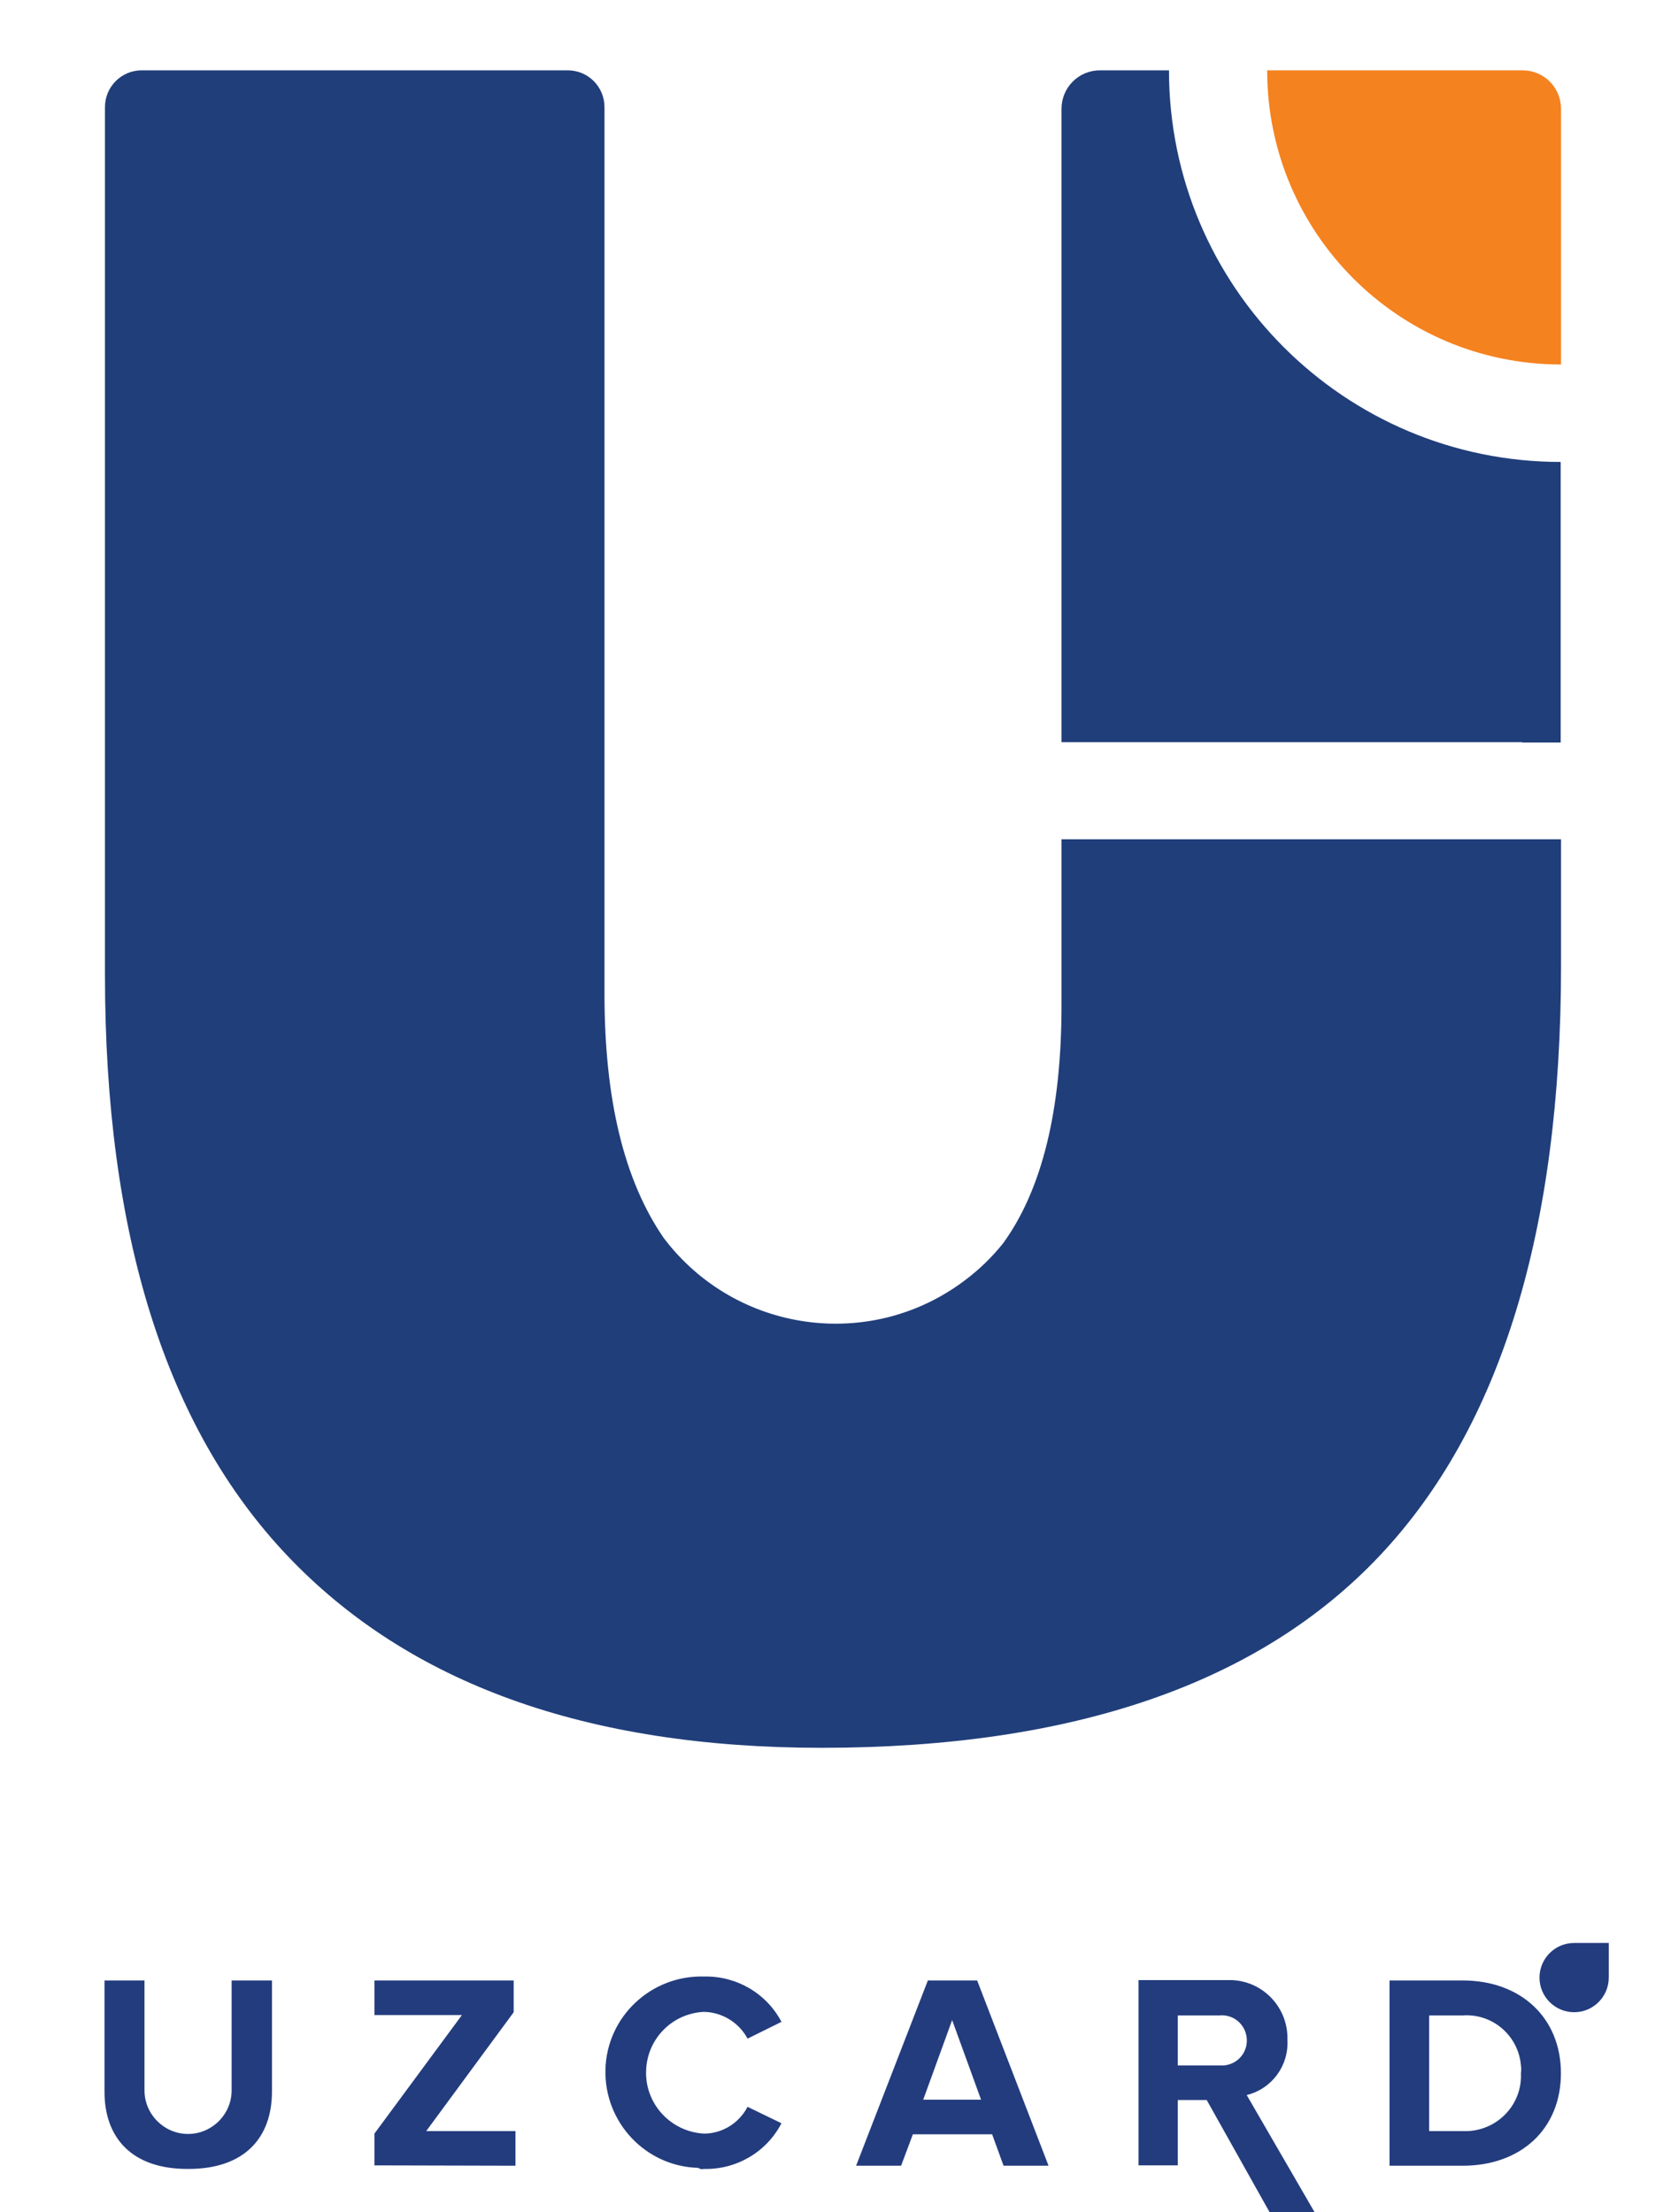
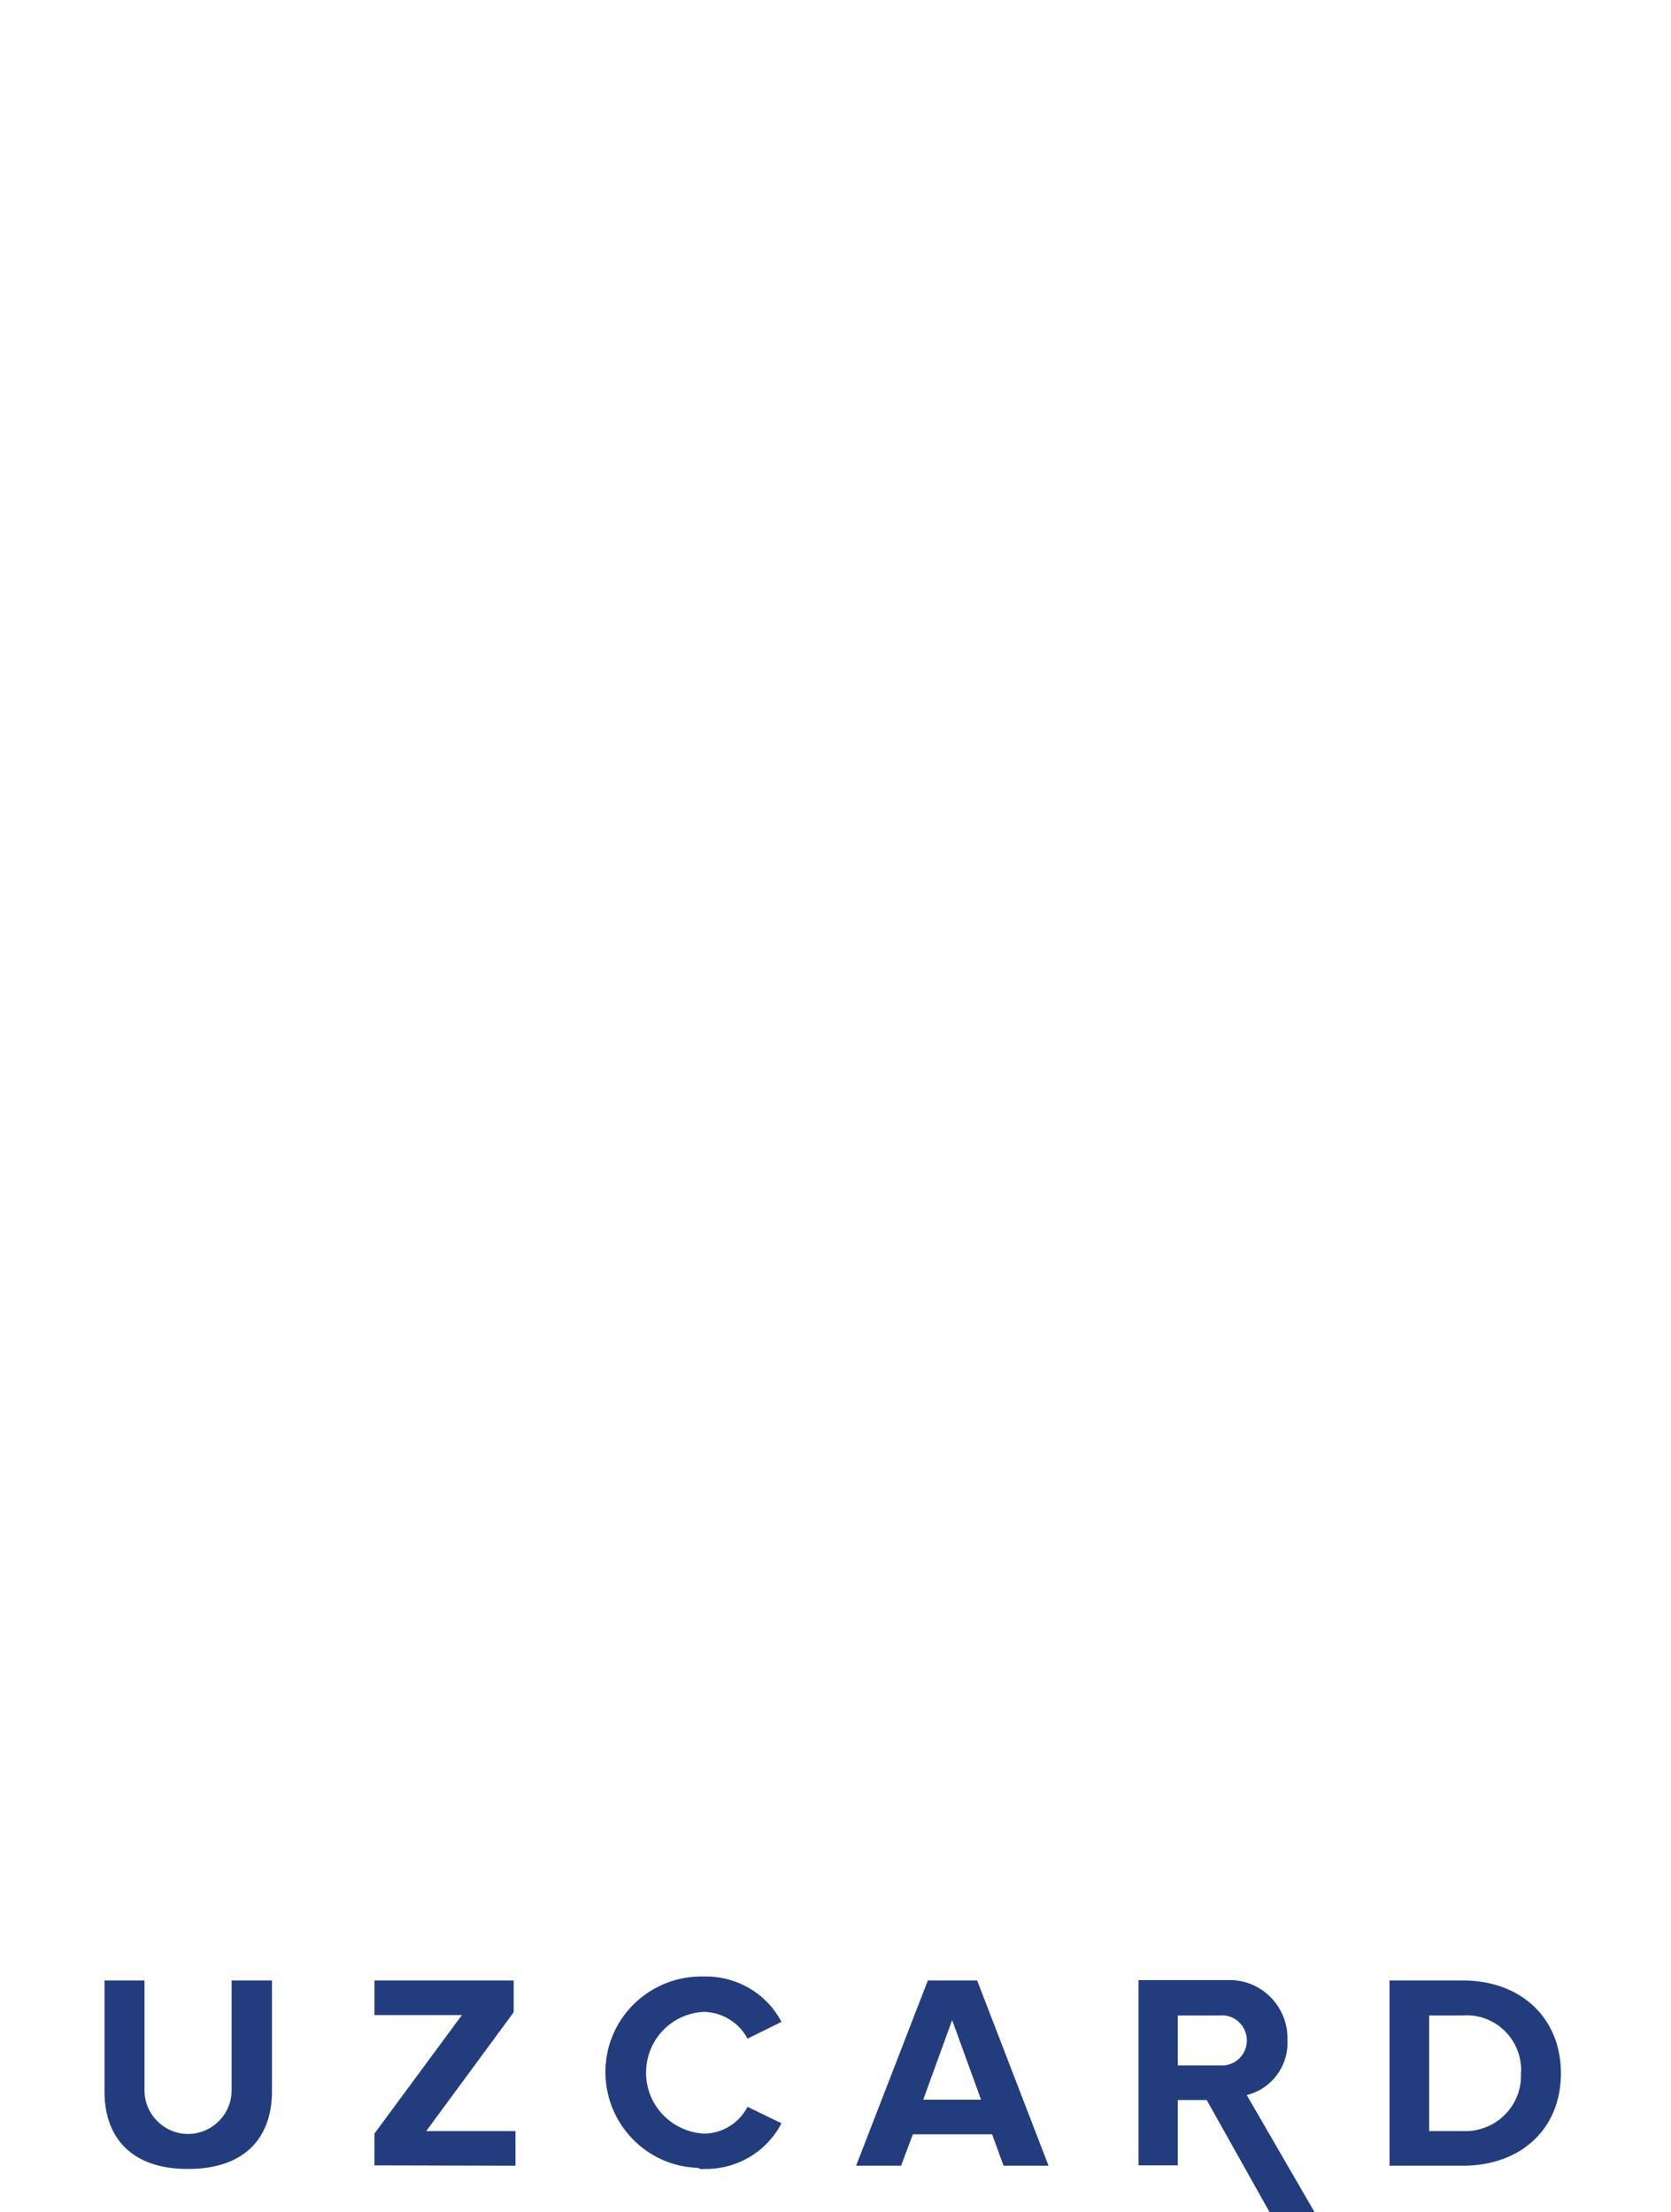
<svg xmlns="http://www.w3.org/2000/svg" version="1.1" id="Layer_1" x="0px" y="0px" width="468px" height="619.7px" viewBox="0 0 468 619.7" style="enable-background:new 0 0 468 619.7;" xml:space="preserve">
  <style type="text/css">
	.st0{fill-rule:evenodd;clip-rule:evenodd;fill:#203E7A;}
	.st1{fill-rule:evenodd;clip-rule:evenodd;fill:#F4821F;}
	.st2{fill-rule:evenodd;clip-rule:evenodd;fill:#233C7E;}
</style>
  <g id="Uzcard_logo_white">
    <g id="Group_1648" transform="translate(-199.431 -250.729)">
      <g id="Group_13" transform="translate(199.431 250.729)">
-         <path id="Path_17" class="st0" d="M437.2,270.6c0,74-16.9,129.2-50.7,165.1s-86,53.9-156.4,53.9c-65.8,0-115.7-18-149.7-53.9     c-34-35.9-51-90.1-51-162.6V30c0-5.7,4.6-10.3,10.3-10.3h119.3c5.7,0,10.3,4.6,10.3,10.3v248.4c0,29.6,5.5,52.3,16.6,68.4     c20.1,26.6,57.9,31.9,84.4,11.8c4-3,7.6-6.5,10.7-10.4c10.9-15.1,16.3-37.3,16.3-66.6v-46.5h139.9V270.6z" />
-         <path id="Path_18" class="st0" d="M426.3,207.9H297.3V30.5c0-6,4.8-10.8,10.8-10.8h19.3c0,60.6,49.2,109.7,109.7,109.7h0v78.6     H426.3z" />
-         <path id="Path_19" class="st1" d="M354.9,19.7h71.5c6,0,10.8,4.8,10.8,10.8v71.6C391.7,102.1,354.9,65.2,354.9,19.7L354.9,19.7z" />
-       </g>
+         </g>
      <path id="Path_20" class="st2" d="M252.2,858.3c15.8,0,23.4-8.8,23.4-21.7v-31.1h-11.3v30.8c0,6.7-5.5,12.2-12.2,12.2    c-6.7,0-12.2-5.5-12.2-12.2v-30.8h-11.2v31.2C228.7,849.5,236.3,858.4,252.2,858.3L252.2,858.3z M343.8,857.4v-9.7h-25l24.5-33.3    v-8.9h-39v9.7h24.5l-24.5,33.2v8.9L343.8,857.4z M396.6,858.3c9.1,0.2,17.5-4.7,21.7-12.8l-9.5-4.6c-2.4,4.6-7.1,7.5-12.2,7.5    c-9.4-0.5-16.7-8.5-16.2-17.9c0.4-8.8,7.4-15.8,16.2-16.2c5.1,0.1,9.8,3,12.2,7.5l9.5-4.7c-4.2-8-12.6-12.9-21.7-12.7    c-14.8-0.4-27.2,11.2-27.6,26c-0.4,14.8,11.2,27.2,26,27.6C395.5,858.4,396,858.4,396.6,858.3L396.6,858.3z M493.1,857.4l-20-51.9    h-13.8l-20.1,51.9h12.6l3.3-8.8h22.2l3.2,8.8H493.1z M474.2,838.9h-16.2l8.1-22.3L474.2,838.9z M567.6,870.4l-19-32.8    c7-1.7,11.8-8.2,11.4-15.4c0.3-8.9-6.6-16.4-15.5-16.8c-0.6,0-1.3,0-1.9,0h-24.3v51.9h11V839h8.1l17.6,31.4L567.6,870.4z     M540.9,829.3h-11.6v-14h11.6c3.9-0.4,7.3,2.4,7.7,6.3c0.4,3.9-2.4,7.3-6.3,7.7C541.8,829.3,541.4,829.3,540.9,829.3L540.9,829.3z     M609.1,857.4c16.3,0,27.5-10.3,27.5-25.9c0-15.6-11.3-26-27.5-26h-20.5v51.9H609.1z M609.1,847.7h-9.4v-32.4h9.4    c8.4-0.6,15.6,5.7,16.3,14c0.1,0.7,0.1,1.5,0,2.2c0.4,8.6-6.3,15.8-14.9,16.2C610,847.7,609.5,847.7,609.1,847.7L609.1,847.7z" />
-       <path id="Path_21" class="st2" d="M650,804.6v0.1c0,5.3-4.3,9.7-9.7,9.7c-5.3,0-9.7-4.3-9.7-9.7c0-5.3,4.3-9.7,9.7-9.7    c0,0,0,0,0,0h9.7L650,804.6z" />
    </g>
  </g>
</svg>